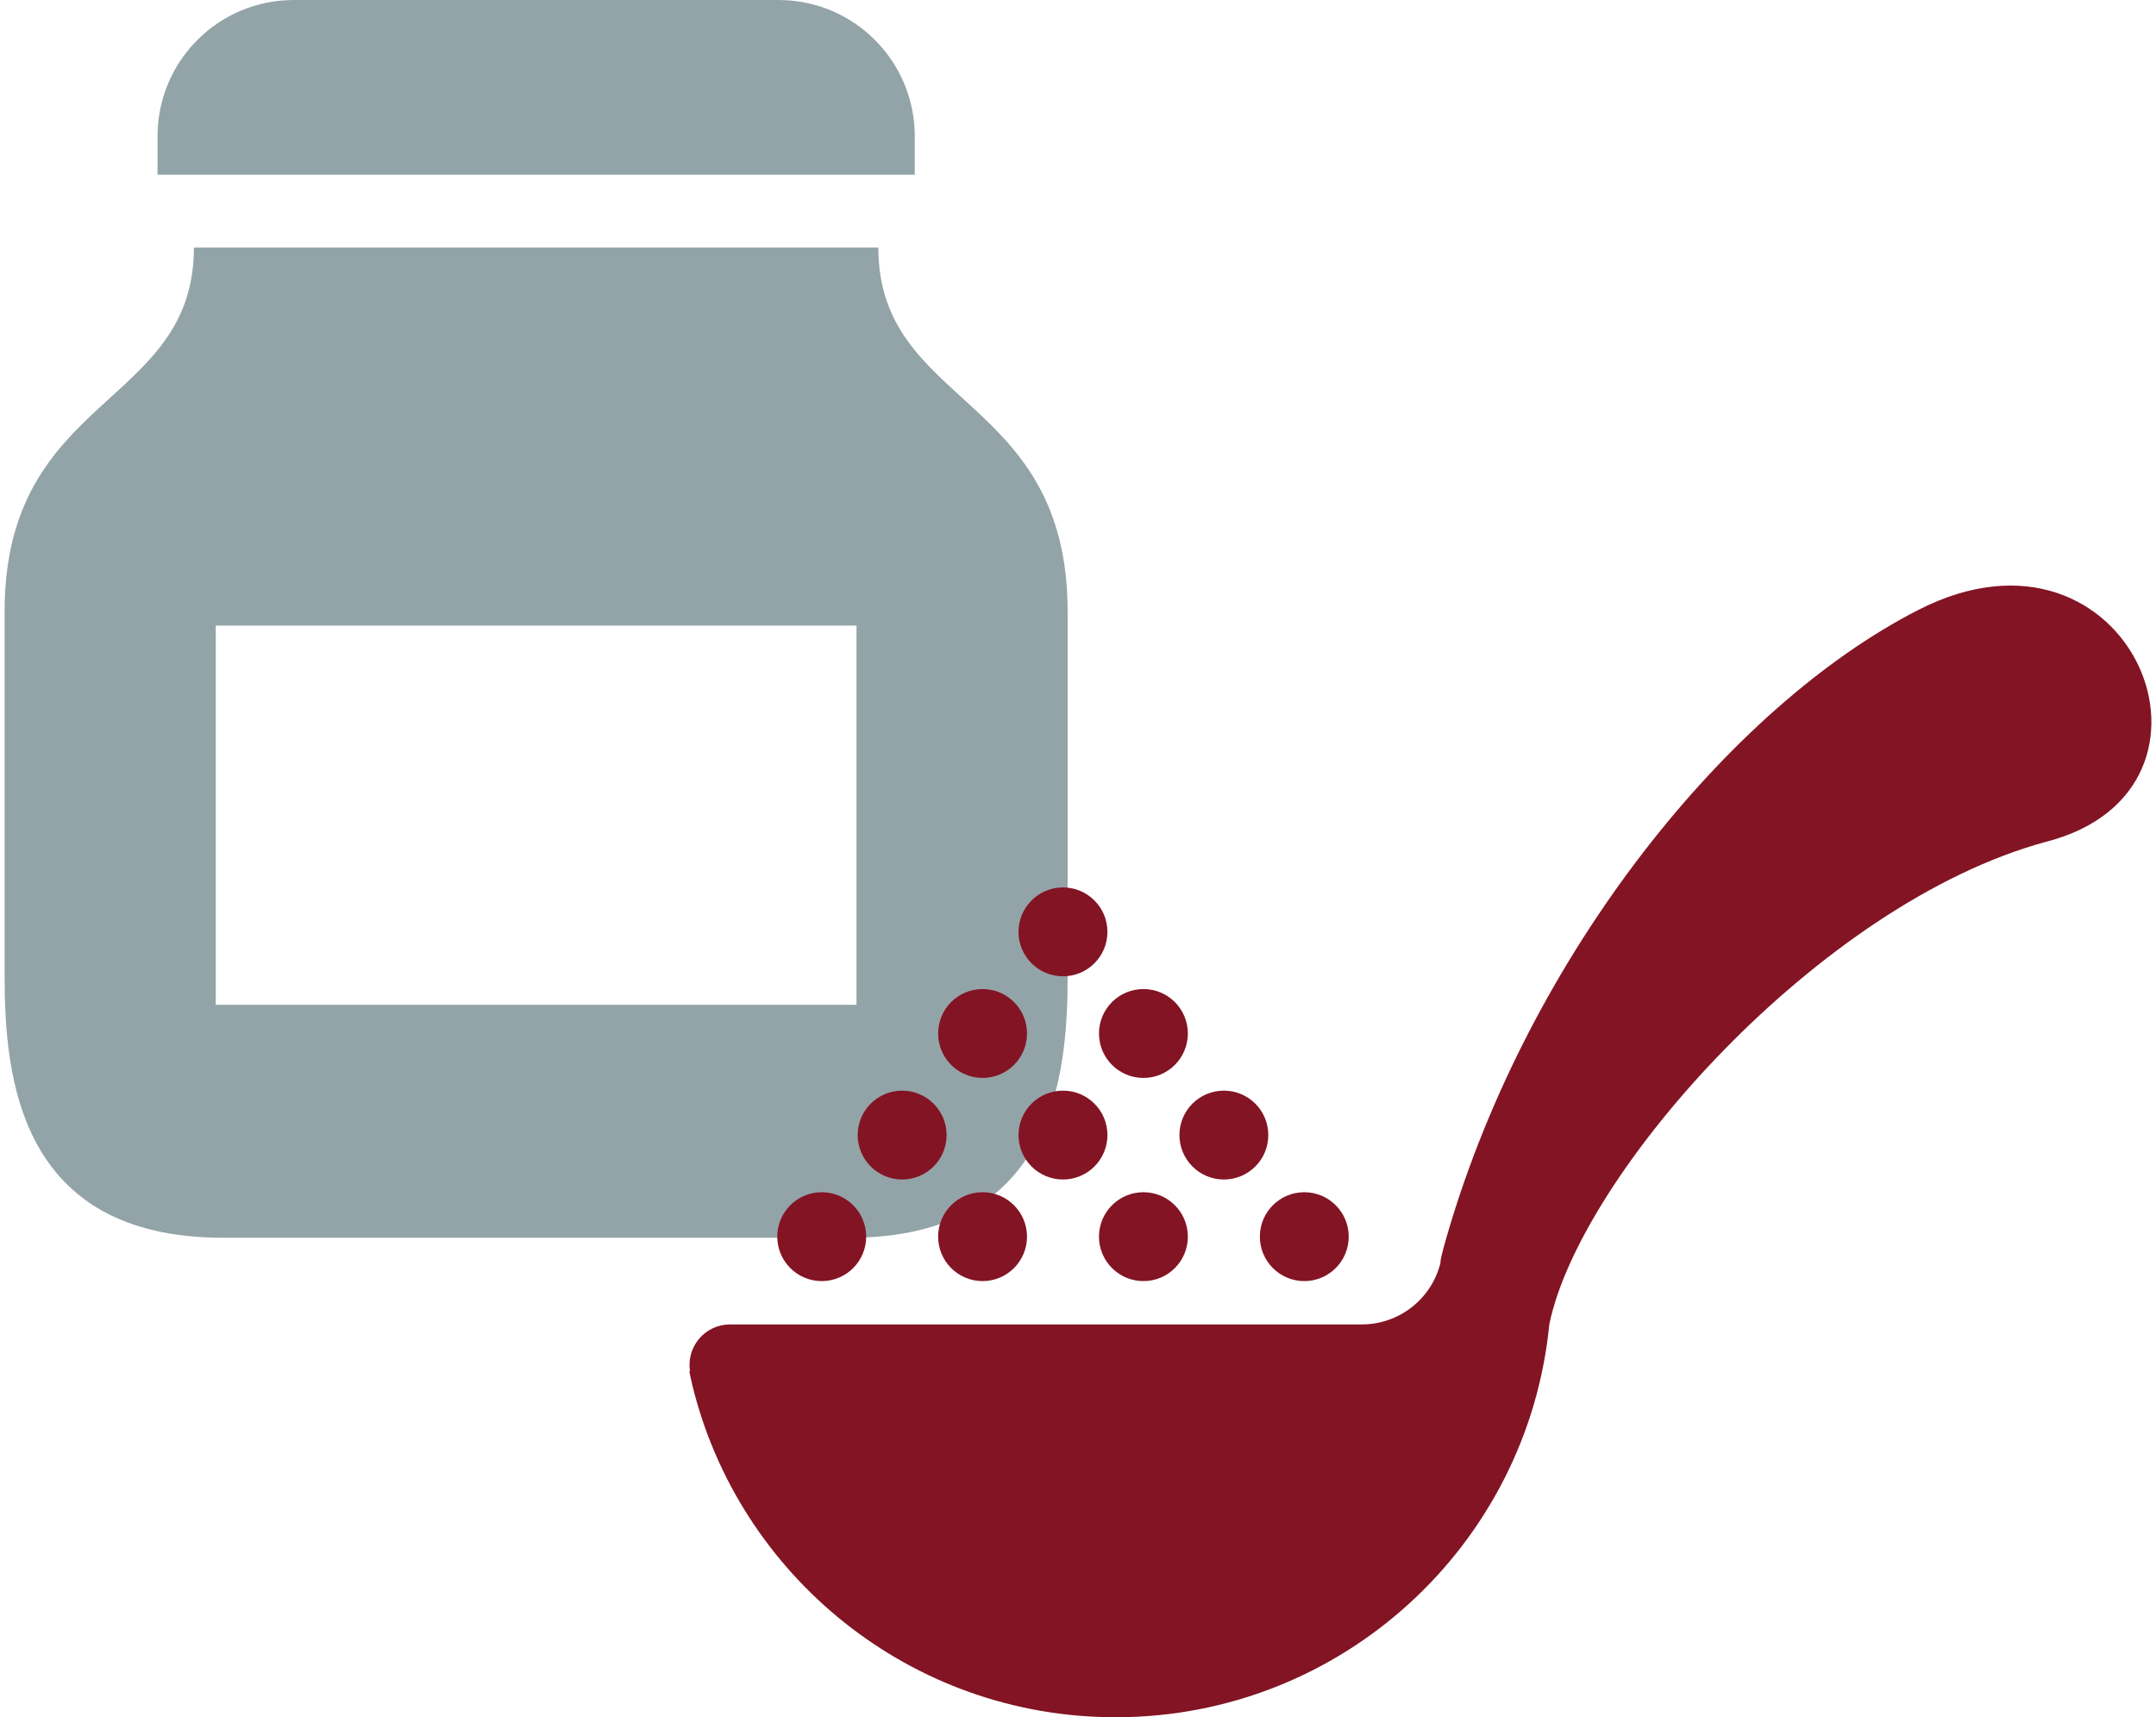
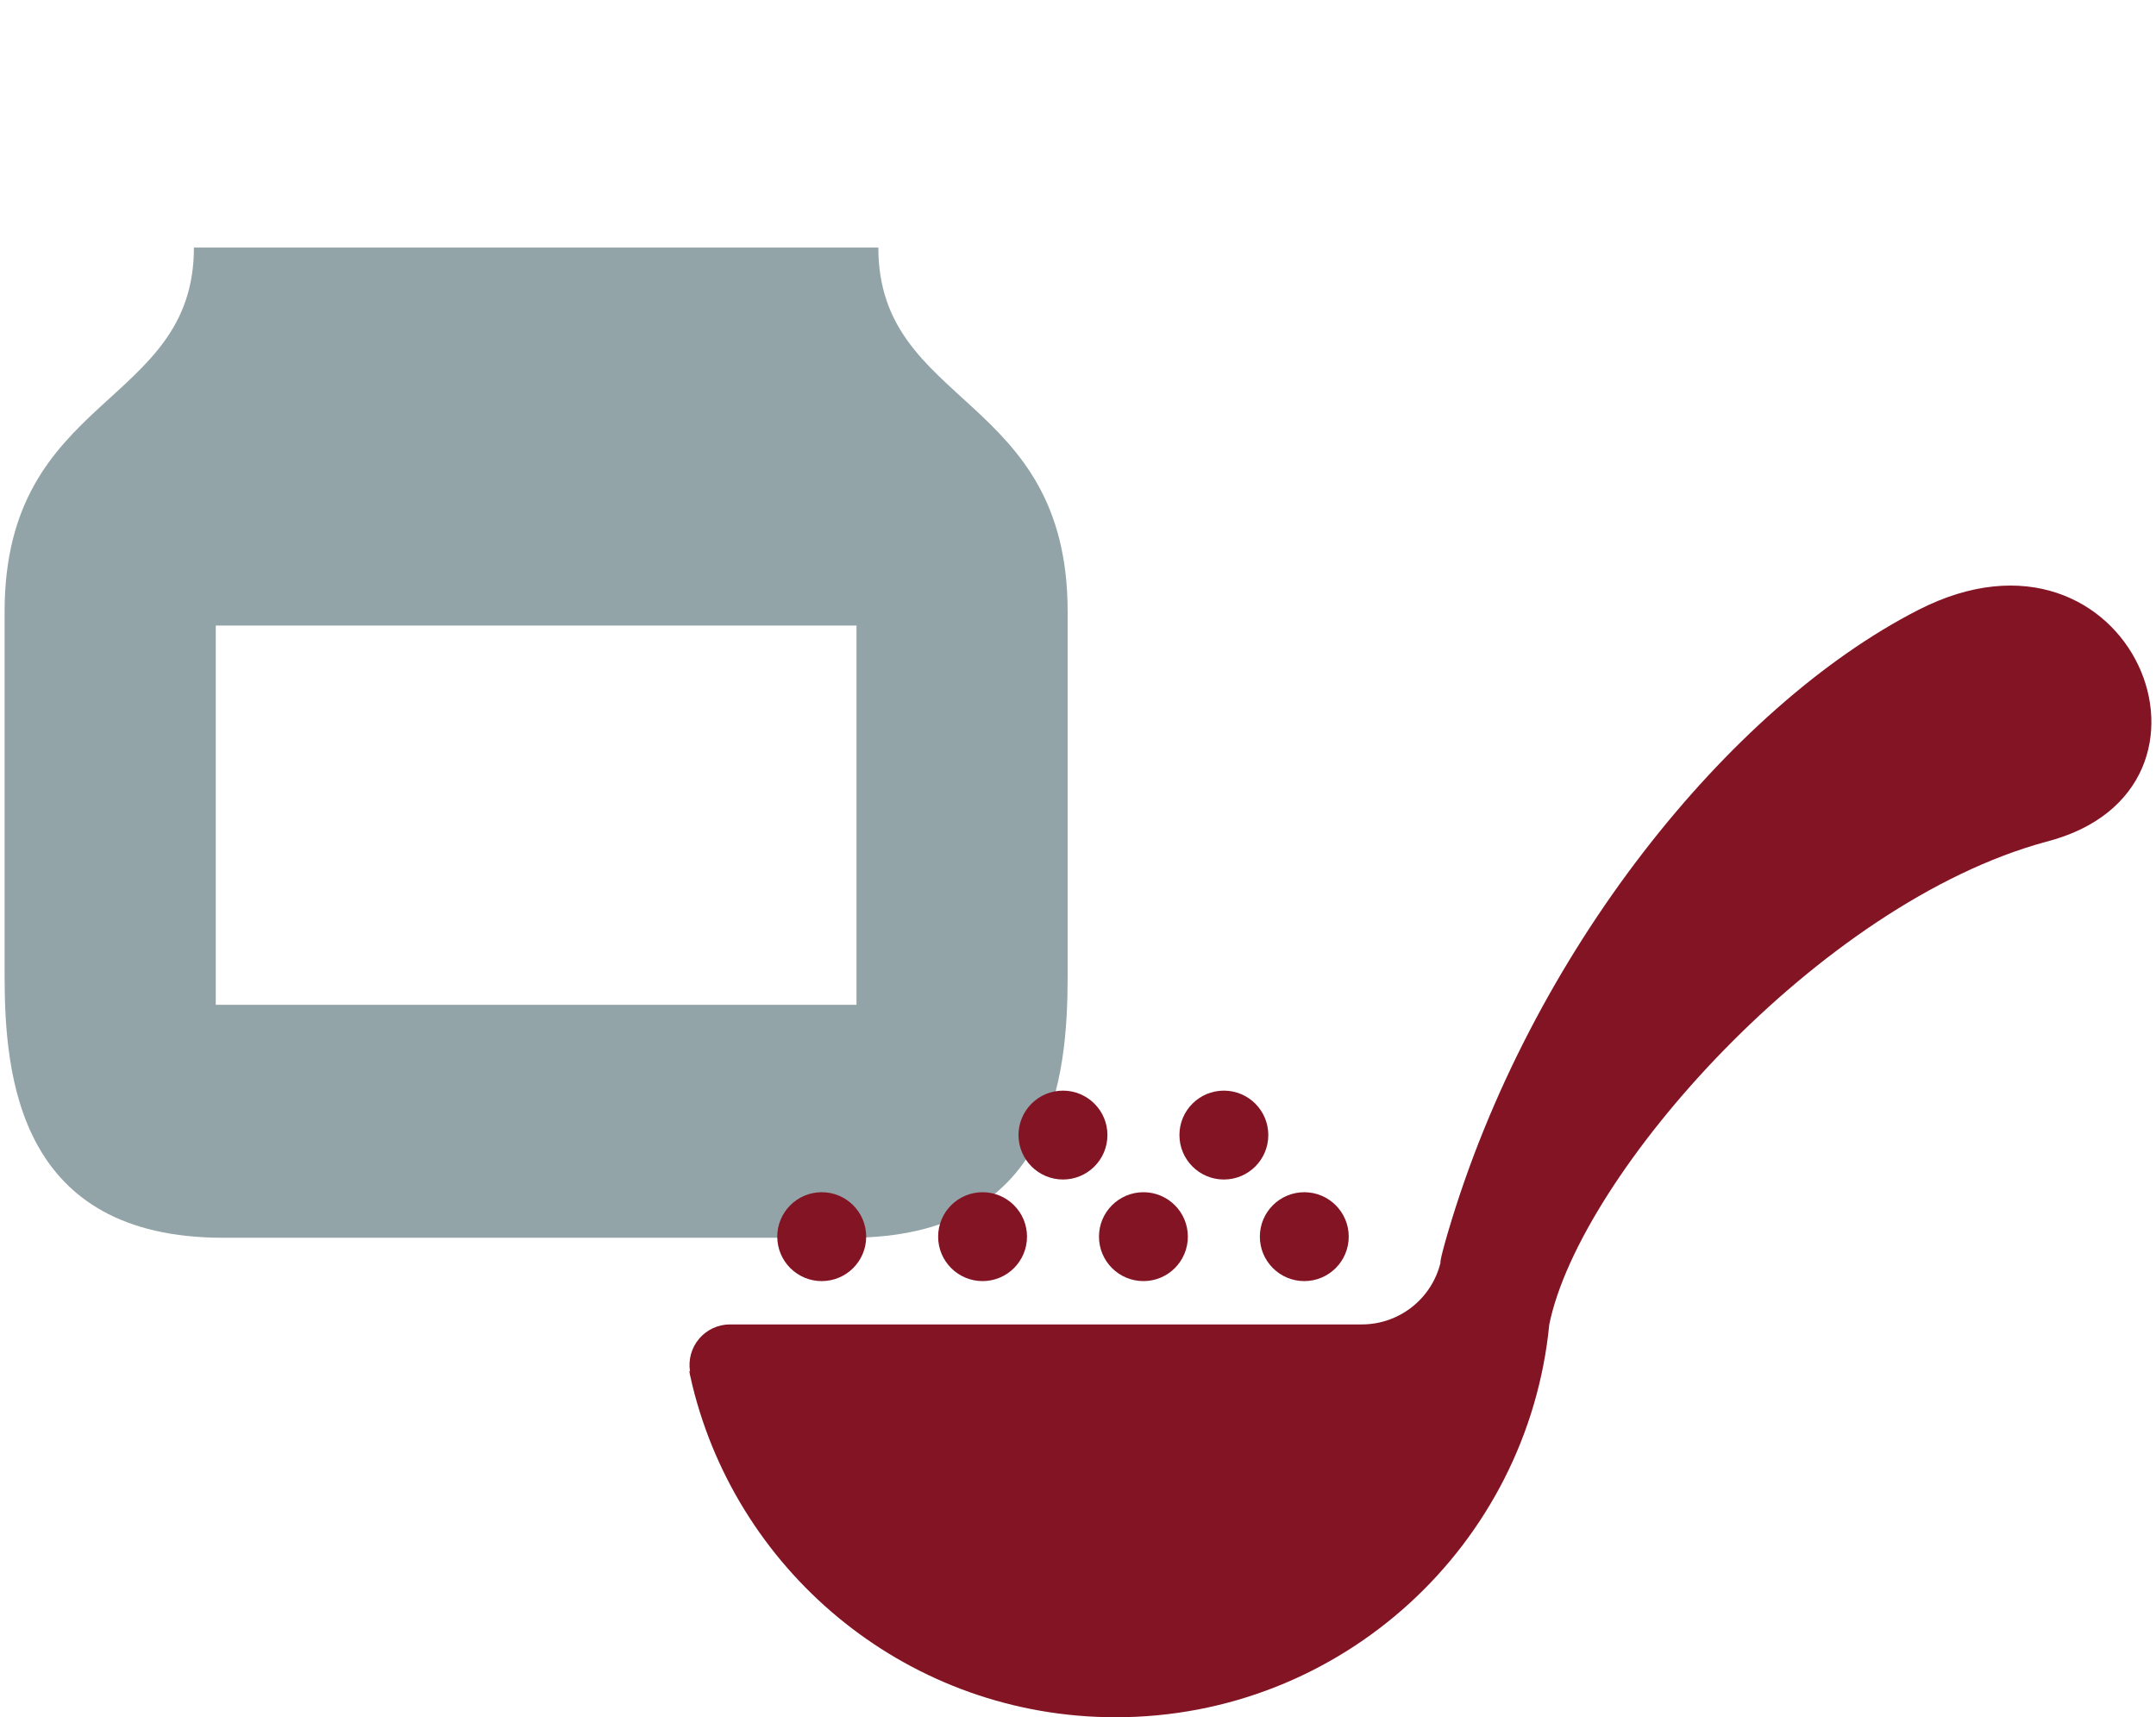
<svg xmlns="http://www.w3.org/2000/svg" width="172" height="137" viewBox="0 0 172 137" fill="none">
  <path d="M70.072 19.75H15.47C15.47 32.529 0.367 31.369 0.367 48.794C0.367 66.221 0.367 69.704 0.367 77.837C0.367 85.97 1.528 98.748 17.793 98.748H67.748C84.014 98.748 85.174 85.97 85.174 77.837C85.174 69.704 85.174 66.221 85.174 48.794C85.174 31.368 70.072 32.529 70.072 19.75ZM68.329 80.16H17.213V49.907H68.329V80.16Z" fill="#93A4A8" />
-   <path d="M72.978 10.867C72.978 4.865 68.112 0 62.11 0H23.436C17.434 0 12.568 4.865 12.568 10.867V13.941H72.978V10.867Z" fill="#93A4A8" />
  <path d="M153.044 48.657C137.946 56.374 122.053 76.054 115.507 98.339C114.799 100.753 114.923 100.727 114.923 100.727C114.219 103.621 111.624 105.661 108.648 105.661H58.992H58.237C57.287 105.661 56.383 106.081 55.771 106.807C55.155 107.533 54.895 108.494 55.052 109.434C55.052 109.434 54.852 108.942 55.237 110.523C58.953 125.721 72.663 137.001 89.004 137.001C107.051 137.001 121.882 123.251 123.598 105.66C126.047 93.694 145.118 72.064 163.235 67.155C179.469 63.002 170.033 39.973 153.044 48.657Z" fill="#831424" />
  <path d="M65.556 102.205C67.514 102.205 69.102 100.617 69.102 98.659C69.102 96.702 67.514 95.114 65.556 95.114C63.599 95.114 62.008 96.702 62.008 98.659C62.008 100.617 63.599 102.205 65.556 102.205Z" fill="#831424" />
  <path d="M78.387 102.205C80.345 102.205 81.932 100.617 81.932 98.659C81.932 96.701 80.345 95.114 78.387 95.114C76.429 95.114 74.842 96.701 74.842 98.659C74.842 100.617 76.429 102.205 78.387 102.205Z" fill="#831424" />
  <path d="M91.222 102.205C93.18 102.205 94.764 100.617 94.764 98.659C94.764 96.702 93.18 95.114 91.222 95.114C89.261 95.114 87.674 96.702 87.674 98.659C87.674 100.617 89.261 102.205 91.222 102.205Z" fill="#831424" />
  <path d="M104.053 102.205C106.011 102.205 107.598 100.617 107.598 98.659C107.598 96.701 106.011 95.114 104.053 95.114C102.095 95.114 100.508 96.701 100.508 98.659C100.508 100.617 102.095 102.205 104.053 102.205Z" fill="#831424" />
-   <path d="M71.972 94.1C73.927 94.1 75.518 92.513 75.518 90.552C75.518 88.598 73.927 87.01 71.972 87.01C70.011 87.01 68.424 88.598 68.424 90.552C68.424 92.513 70.011 94.1 71.972 94.1Z" fill="#831424" />
  <path d="M84.803 94.1C86.76 94.1 88.348 92.513 88.348 90.552C88.348 88.598 86.76 87.01 84.803 87.01C82.845 87.01 81.254 88.598 81.254 90.552C81.254 92.513 82.845 94.1 84.803 94.1Z" fill="#831424" />
  <path d="M97.637 94.1C99.598 94.1 101.182 92.513 101.182 90.552C101.182 88.598 99.598 87.01 97.637 87.01C95.679 87.01 94.092 88.598 94.092 90.552C94.092 92.513 95.679 94.1 97.637 94.1Z" fill="#831424" />
-   <path d="M78.387 85.997C80.345 85.997 81.932 84.409 81.932 82.451C81.932 80.49 80.345 78.906 78.387 78.906C76.429 78.906 74.842 80.49 74.842 82.451C74.842 84.409 76.429 85.997 78.387 85.997Z" fill="#831424" />
-   <path d="M91.222 85.997C93.177 85.997 94.764 84.409 94.764 82.451C94.764 80.49 93.177 78.906 91.222 78.906C89.261 78.906 87.674 80.49 87.674 82.451C87.674 84.409 89.261 85.997 91.222 85.997Z" fill="#831424" />
-   <path d="M84.803 77.888C86.76 77.888 88.348 76.304 88.348 74.343C88.348 72.385 86.76 70.798 84.803 70.798C82.845 70.798 81.254 72.385 81.254 74.343C81.254 76.304 82.845 77.888 84.803 77.888Z" fill="#831424" />
</svg>